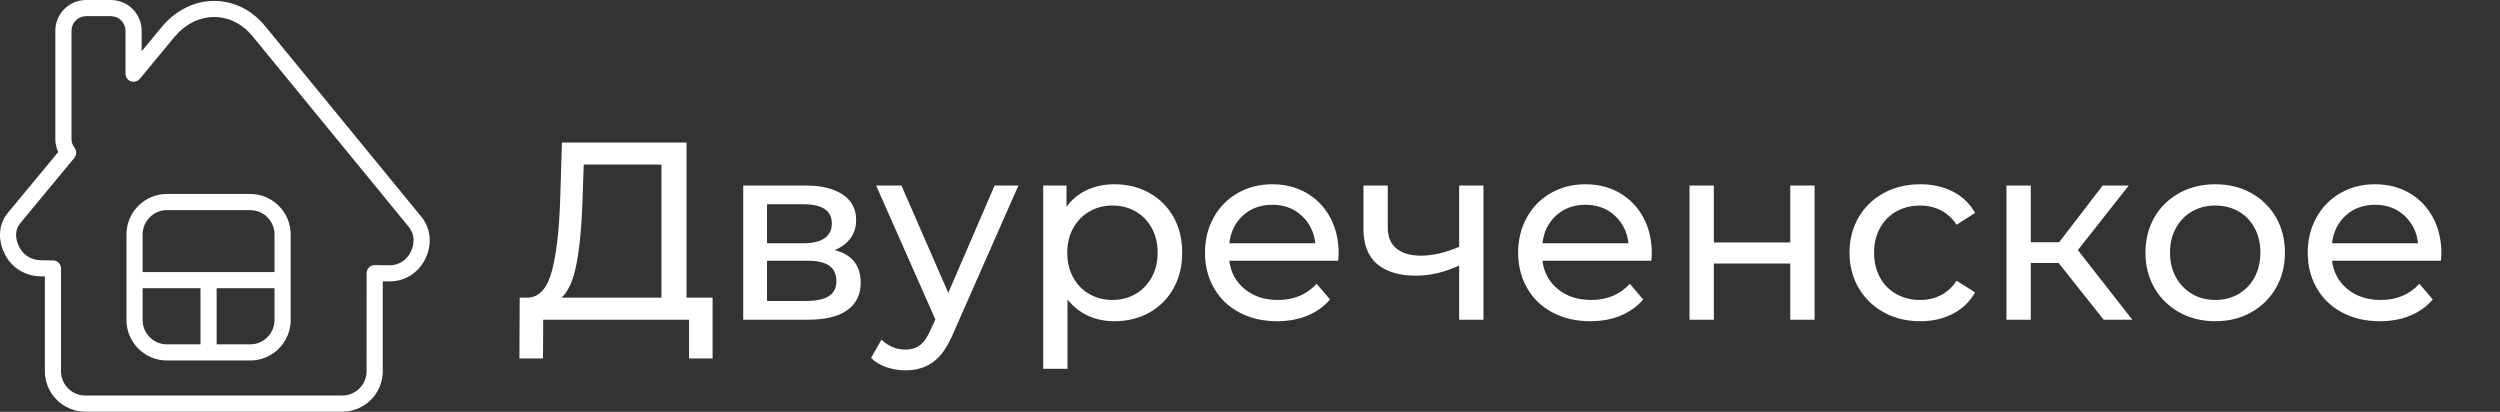
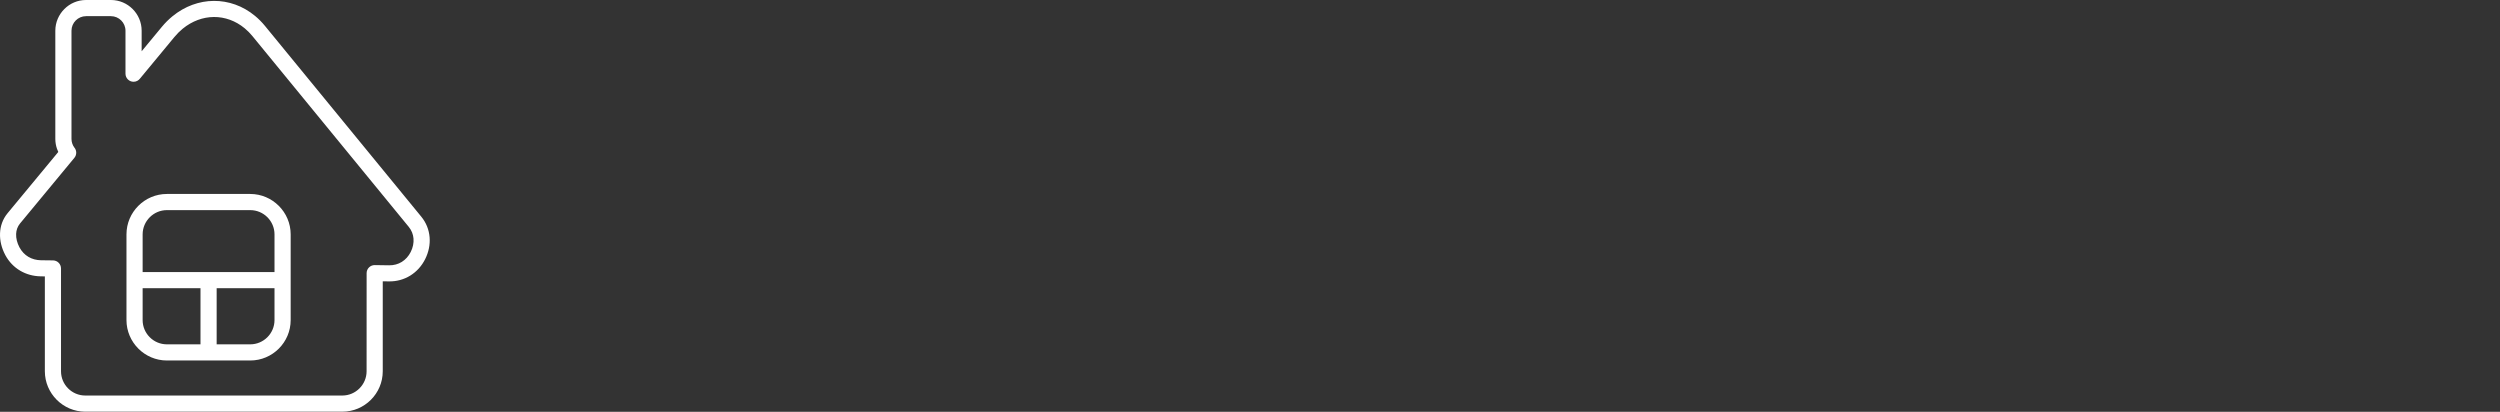
<svg xmlns="http://www.w3.org/2000/svg" width="14813px" height="2440px" viewBox="0 0 14813 2440" version="1.1">
  <rect x="0" y="0" width="14813" height="2440" fill="#333333" stroke="none" />
  <g id="Логотип-Двуреченское">
    <g id="Слой_x0020_1">
      <g id="Двуреченское" fill="#FFFFFF" transform="translate(3058.246 455.338)">
-         <path d="M1164 1668.5L1164 1308.5L1009.5 1308.5L1009.5 389L271.5 389L261 726.5Q252 1001 211.5 1151.75Q171 1302.5 72 1308.5L21 1308.5L19.5 1668.5L159 1668.5L160.5 1439L1024.5 1439L1024.5 1668.5L1164 1668.5ZM357.75 1107.5Q385.5 962 393 740L400.5 519.5L861 519.5L861 1308.5L268.5 1308.5Q330 1253 357.75 1107.5ZM3751.5 687.5Q3660 636.5 3544.5 636.5Q3456 636.5 3382.5 670.25Q3309 704 3261 770L3261 644L3123 644L3123 1730L3267 1730L3267 1319Q3316.5 1382 3387.75 1415Q3459 1448 3544.5 1448Q3660 1448 3751.5 1397Q3843 1346 3894.75 1253.75Q3946.5 1161.5 3946.5 1041.5Q3946.5 921.5 3894.75 830Q3843 738.5 3751.5 687.5ZM4873.5 1046Q4873.5 1062.5 4870.5 1089.5L4225.5 1089.5Q4239 1194.5 4317.75 1258.25Q4396.5 1322 4513.5 1322Q4656 1322 4743 1226L4822.5 1319Q4768.5 1382 4688.25 1415Q4608 1448 4509 1448Q4383 1448 4285.5 1396.25Q4188 1344.5 4134.75 1251.5Q4081.5 1158.5 4081.5 1041.5Q4081.5 926 4133.25 833Q4185 740 4275.75 688.25Q4366.5 636.5 4480.5 636.5Q4594.5 636.5 4683.75 688.25Q4773 740 4823.25 833Q4873.5 926 4873.5 1046ZM6729 1046Q6729 1062.5 6726 1089.5L6081 1089.5Q6094.5 1194.5 6173.25 1258.25Q6252 1322 6369 1322Q6511.5 1322 6598.5 1226L6678 1319Q6624 1382 6543.75 1415Q6463.5 1448 6364.5 1448Q6238.5 1448 6141 1396.25Q6043.5 1344.5 5990.25 1251.5Q5937 1158.5 5937 1041.5Q5937 926 5988.75 833Q6040.5 740 6131.25 688.25Q6222 636.5 6336 636.5Q6450 636.5 6539.25 688.25Q6628.5 740 6678.75 833Q6729 926 6729 1046ZM8320.5 1448Q8199 1448 8103.75 1395.5Q8008.5 1343 7954.5 1250.75Q7900.5 1158.5 7900.5 1041.5Q7900.5 924.5 7954.5 832.25Q8008.5 740 8103.75 688.25Q8199 636.5 8320.5 636.5Q8428.5 636.5 8513.25 680Q8598 723.5 8644.5 806L8535 876.5Q8497.5 819.5 8442 791Q8386.5 762.5 8319 762.5Q8241 762.5 8178.75 797Q8116.5 831.5 8081.25 895.25Q8046 959 8046 1041.5Q8046 1125.5 8081.25 1189.25Q8116.5 1253 8178.75 1287.5Q8241 1322 8319 1322Q8386.5 1322 8442 1293.5Q8497.5 1265 8535 1208L8644.5 1277Q8598 1359.5 8513.25 1403.75Q8428.5 1448 8320.5 1448ZM10068 1448Q9949.5 1448 9855 1395.5Q9760.5 1343 9707.25 1250.75Q9654 1158.5 9654 1041.5Q9654 924.5 9707.25 832.25Q9760.5 740 9855 688.25Q9949.5 636.5 10068 636.5Q10186.5 636.5 10280.3 688.25Q10374 740 10427.3 832.25Q10480.5 924.5 10480.5 1041.5Q10480.5 1158.5 10427.3 1250.75Q10374 1343 10280.3 1395.5Q10186.5 1448 10068 1448ZM11404.5 1089.5Q11407.5 1062.5 11407.5 1046Q11407.5 926 11357.3 833Q11307 740 11217.8 688.25Q11128.5 636.5 11014.5 636.5Q10900.5 636.5 10809.8 688.25Q10719 740 10667.3 833Q10615.5 926 10615.5 1041.5Q10615.5 1158.5 10668.8 1251.5Q10722 1344.5 10819.5 1396.25Q10917 1448 11043 1448Q11142 1448 11222.3 1415Q11302.5 1382 11356.5 1319L11277 1226Q11190 1322 11047.5 1322Q10930.5 1322 10851.8 1258.25Q10773 1194.5 10759.5 1089.5L11404.5 1089.5ZM2041.5 1220Q2041.5 1065.5 1887 1026.5Q1947 1002.5 1980.75 956.75Q2014.5 911 2014.5 848Q2014.5 750.5 1935 697.25Q1855.5 644 1714.5 644L1345.5 644L1345.5 1439L1728 1439Q1884 1439 1962.75 1382Q2041.5 1325 2041.5 1220ZM2976 644L2590.5 1518.5Q2539.5 1640 2471.25 1689.5Q2403 1739 2307 1739Q2248.5 1739 2193.75 1720.25Q2139 1701.5 2103 1665.5L2164.5 1557.5Q2226 1616 2307 1616Q2359.5 1616 2394.75 1588.25Q2430 1560.5 2458.5 1493L2484 1437.5L2133 644L2283 644L2560.5 1280L2835 644L2976 644ZM5587.5 1439L5731.5 1439L5731.5 644L5587.5 644L5587.5 1007Q5466 1059.5 5361 1059.5Q5268 1059.5 5216.25 1017.5Q5164.5 975.5 5164.5 893L5164.5 644L5020.5 644L5020.5 902Q5020.5 1040 5101.5 1109Q5182.5 1178 5331 1178Q5458.5 1178 5587.5 1118L5587.5 1439ZM7096.5 644L6952.5 644L6952.5 1439L7096.5 1439L7096.5 1106L7549.5 1106L7549.5 1439L7693.5 1439L7693.5 644L7549.5 644L7549.5 981.5L7096.5 981.5L7096.5 644ZM8974.5 1103L9139.5 1103L9406.5 1439L9576 1439L9253.5 1026.5L9555 644L9400.5 644L9142.5 980L8974.5 980L8974.5 644L8830.5 644L8830.5 1439L8974.5 1439L8974.5 1103ZM1702.5 986L1486.5 986L1486.5 755L1702.5 755Q1870.5 755 1870.5 869Q1870.5 926 1827.75 956Q1785 986 1702.5 986ZM4480.5 758Q4377 758 4307.25 821Q4237.5 884 4225.5 986L4735.5 986Q4723.5 885.5 4653.75 821.75Q4584 758 4480.5 758ZM6336 758Q6232.5 758 6162.75 821Q6093 884 6081 986L6591 986Q6579 885.5 6509.25 821.75Q6439.5 758 6336 758ZM10841.3 821Q10911 758 11014.5 758Q11118 758 11187.8 821.75Q11257.5 885.5 11269.5 986L10759.5 986Q10771.5 884 10841.3 821ZM3669.75 1286.75Q3609 1322 3532.5 1322Q3457.5 1322 3396 1286.75Q3334.5 1251.5 3300 1187.75Q3265.5 1124 3265.5 1041.5Q3265.5 959 3300.75 896Q3336 833 3396.75 797.75Q3457.5 762.5 3532.5 762.5Q3609 762.5 3669.75 797Q3730.5 831.5 3765.75 895.25Q3801 959 3801 1041.5Q3801 1124 3765.75 1187.75Q3730.5 1251.5 3669.75 1286.75ZM10068 1322Q10144.5 1322 10205.3 1286.75Q10266 1251.5 10300.5 1187.75Q10335 1124 10335 1041.5Q10335 959 10300.5 895.25Q10266 831.5 10205.3 797Q10144.5 762.5 10068 762.5Q9991.5 762.5 9930.75 797Q9870 831.5 9834.75 895.25Q9799.5 959 9799.5 1041.5Q9799.5 1124 9834.75 1187.75Q9870 1251.5 9930.75 1286.75Q9991.5 1322 10068 1322ZM1852.5 1299.5Q1807.5 1328 1717.5 1328L1486.5 1328L1486.5 1089.5L1726.5 1089.5Q1815 1089.5 1856.25 1119.5Q1897.5 1149.5 1897.5 1211Q1897.5 1271 1852.5 1299.5Z" />
-       </g>
+         </g>
      <path d="M327.807 181.918C327.807 131.972 348.283 86.51 381.194 53.576C414.127 20.453 459.648 0 509.725 0L657.345 0C707.422 0 752.943 20.453 785.877 53.387C818.81 86.32 839.263 131.841 839.263 181.918L839.263 303.771L959.336 158.737C978.472 135.638 999.459 114.841 1021.8 96.523C1095.18 36.374 1181.2 5.885 1267.05 5.351C1353.18 4.817 1438.76 34.322 1510.98 94.103C1531.93 111.448 1551.73 131.296 1570 153.576L2496.29 1283.97C2525.69 1319.84 2541.78 1361.74 2545.43 1405.09C2549.17 1448.93 2540 1494.18 2518.96 1535.87C2498.2 1577.08 2467.68 1610.32 2430.66 1633.12C2393.84 1655.8 2350.78 1667.99 2304.78 1667.34L2267.86 1666.8L2267.86 2199.92C2267.86 2265.8 2240.94 2325.68 2197.6 2369.02C2154.25 2412.37 2094.36 2439.3 2028.49 2439.3L505.145 2439.3C439.479 2439.3 379.674 2412.38 336.241 2369.02L336.051 2368.83C292.653 2325.28 265.77 2265.53 265.77 2199.92L265.77 1637.71L241.734 1637.37C196.984 1636.72 155.164 1625.11 119.158 1603.7C83.104 1582.33 53.113 1551.44 31.877 1512.27L30.513 1509.55C9.597 1469.98 -1.566 1425.73 0.178 1382.45C1.886 1339.73 15.921 1298.29 44.963 1263.21L345.341 900.36C342.446 894.274 339.883 888.01 337.677 881.58C331.258 863.084 327.794 843.296 327.794 822.843L327.807 181.918ZM988.759 1149.27L1482.89 1149.27C1548.63 1149.27 1608.46 1176.19 1651.81 1219.53L1652 1219.72C1695.34 1263.07 1722.26 1322.9 1722.26 1388.64L1722.26 1896.64C1722.26 1962.52 1695.34 2022.4 1652 2065.73C1608.65 2109.08 1548.76 2136.02 1482.89 2136.02L988.759 2136.02C923.093 2136.02 863.288 2109.1 819.855 2065.73L819.665 2065.54C776.315 2022.11 749.384 1962.31 749.384 1896.64L749.384 1388.64C749.384 1322.76 776.302 1262.88 819.665 1219.53C863.003 1176.19 922.879 1149.27 988.758 1149.27L988.759 1149.27ZM1283.7 1707.75L1283.7 2040.26L1482.89 2040.26C1522.32 2040.26 1558.23 2024.08 1584.29 1998.02C1610.32 1971.99 1626.52 1936.06 1626.52 1896.64L1626.52 1707.75L1283.7 1707.75L1283.7 1707.75ZM1187.95 2040.26L1187.95 1707.75L845.137 1707.75L845.137 1896.64C845.137 1936.21 861.259 1972.11 887.194 1998.02L887.384 1998.21C913.294 2024.14 949.194 2040.26 988.76 2040.26L1187.95 2040.26L1187.95 2040.26ZM845.137 1612.01L1626.52 1612.01L1626.52 1388.65C1626.52 1349.17 1610.37 1313.2 1584.39 1287.15C1558.35 1261.17 1522.38 1245.03 1482.9 1245.03L988.759 1245.03C949.336 1245.03 913.401 1261.23 887.383 1287.25C861.318 1313.31 845.137 1349.21 845.137 1388.65L845.137 1612.01L845.137 1612.01ZM2172.11 2199.94L2172.3 1617.87C2172.6 1591.54 2194.21 1570.44 2220.53 1570.74L2305.88 1571.99C2333.45 1572.37 2358.98 1565.25 2380.53 1551.98C2402.54 1538.42 2420.9 1518.2 2433.67 1492.86C2446.63 1467.14 2452.32 1439.47 2450.06 1412.95C2448.01 1388.57 2438.87 1364.9 2422.22 1344.56L1495.93 214.164C1481.55 196.606 1466.13 181.135 1450.01 167.789C1395.45 122.635 1331.42 100.308 1267.44 100.711C1203.23 101.115 1138.34 124.355 1082.4 170.209C1065.3 184.232 1048.73 200.758 1033.03 219.716L829.584 465.485C820.828 477.028 806.984 484.479 791.394 484.479C764.974 484.479 743.524 463.029 743.524 436.608L743.524 181.942C743.524 158.31 733.796 136.753 718.171 121.129C702.547 105.504 680.978 95.776 657.358 95.776L509.738 95.776C486.105 95.776 464.549 105.504 448.925 121.129C433.264 136.682 423.572 158.262 423.572 181.942L423.572 822.879C423.572 832.631 425.197 841.956 428.151 850.569C430.963 858.981 435.02 866.692 440.097 873.609C455.034 890.942 455.758 917.042 440.667 935.264L118.662 1324.22C103.69 1342.31 96.429 1363.88 95.551 1386.24C94.519 1412.02 101.578 1439.34 114.782 1464.53L116.028 1466.69C128.936 1490.49 146.707 1509.01 167.765 1521.53L167.943 1521.71C189.642 1534.64 215.208 1541.64 242.851 1542.05L313.642 1542.89C340.062 1542.89 361.512 1564.34 361.512 1590.76L361.512 2199.96C361.512 2239.53 377.635 2275.43 403.569 2301.34L403.759 2301.53C429.669 2327.46 465.569 2343.58 505.135 2343.58L2028.48 2343.58C2067.91 2343.58 2103.82 2327.4 2129.88 2301.34C2155.91 2275.31 2172.11 2239.38 2172.11 2199.96L2172.11 2199.94Z" id="Shape" fill="#FFFFFF" fill-rule="evenodd" stroke="none" />
    </g>
  </g>
</svg>